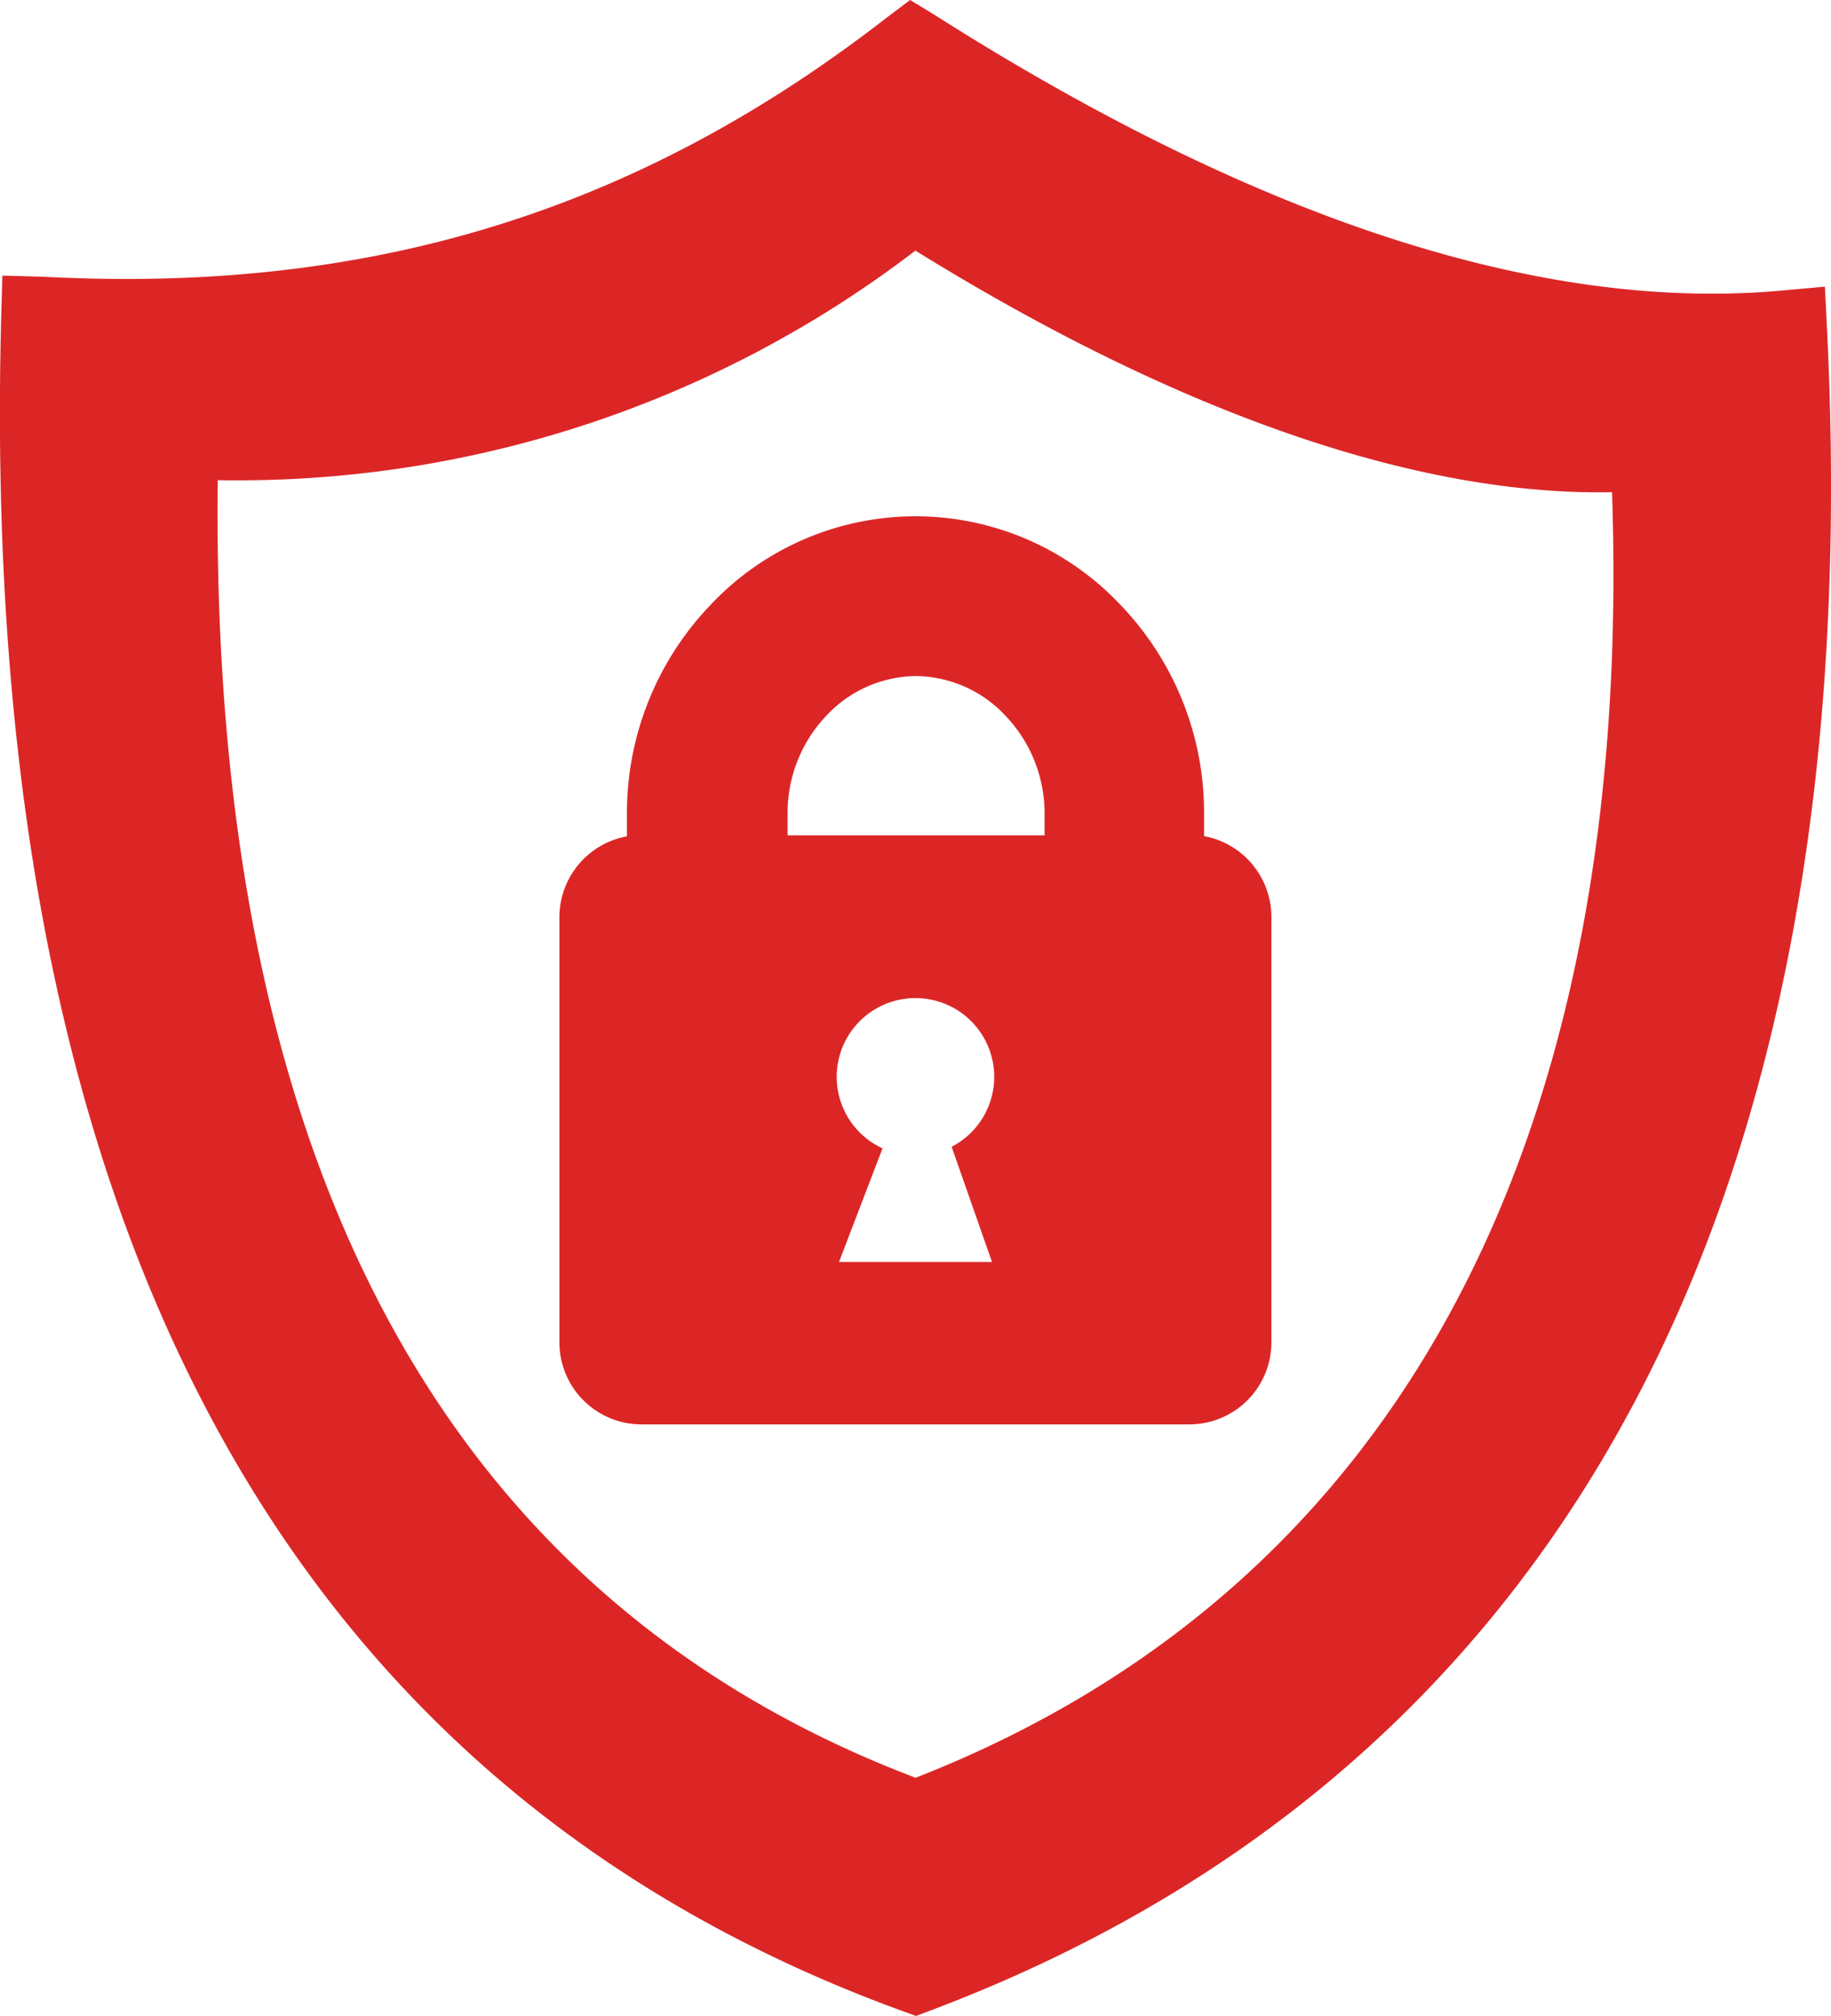
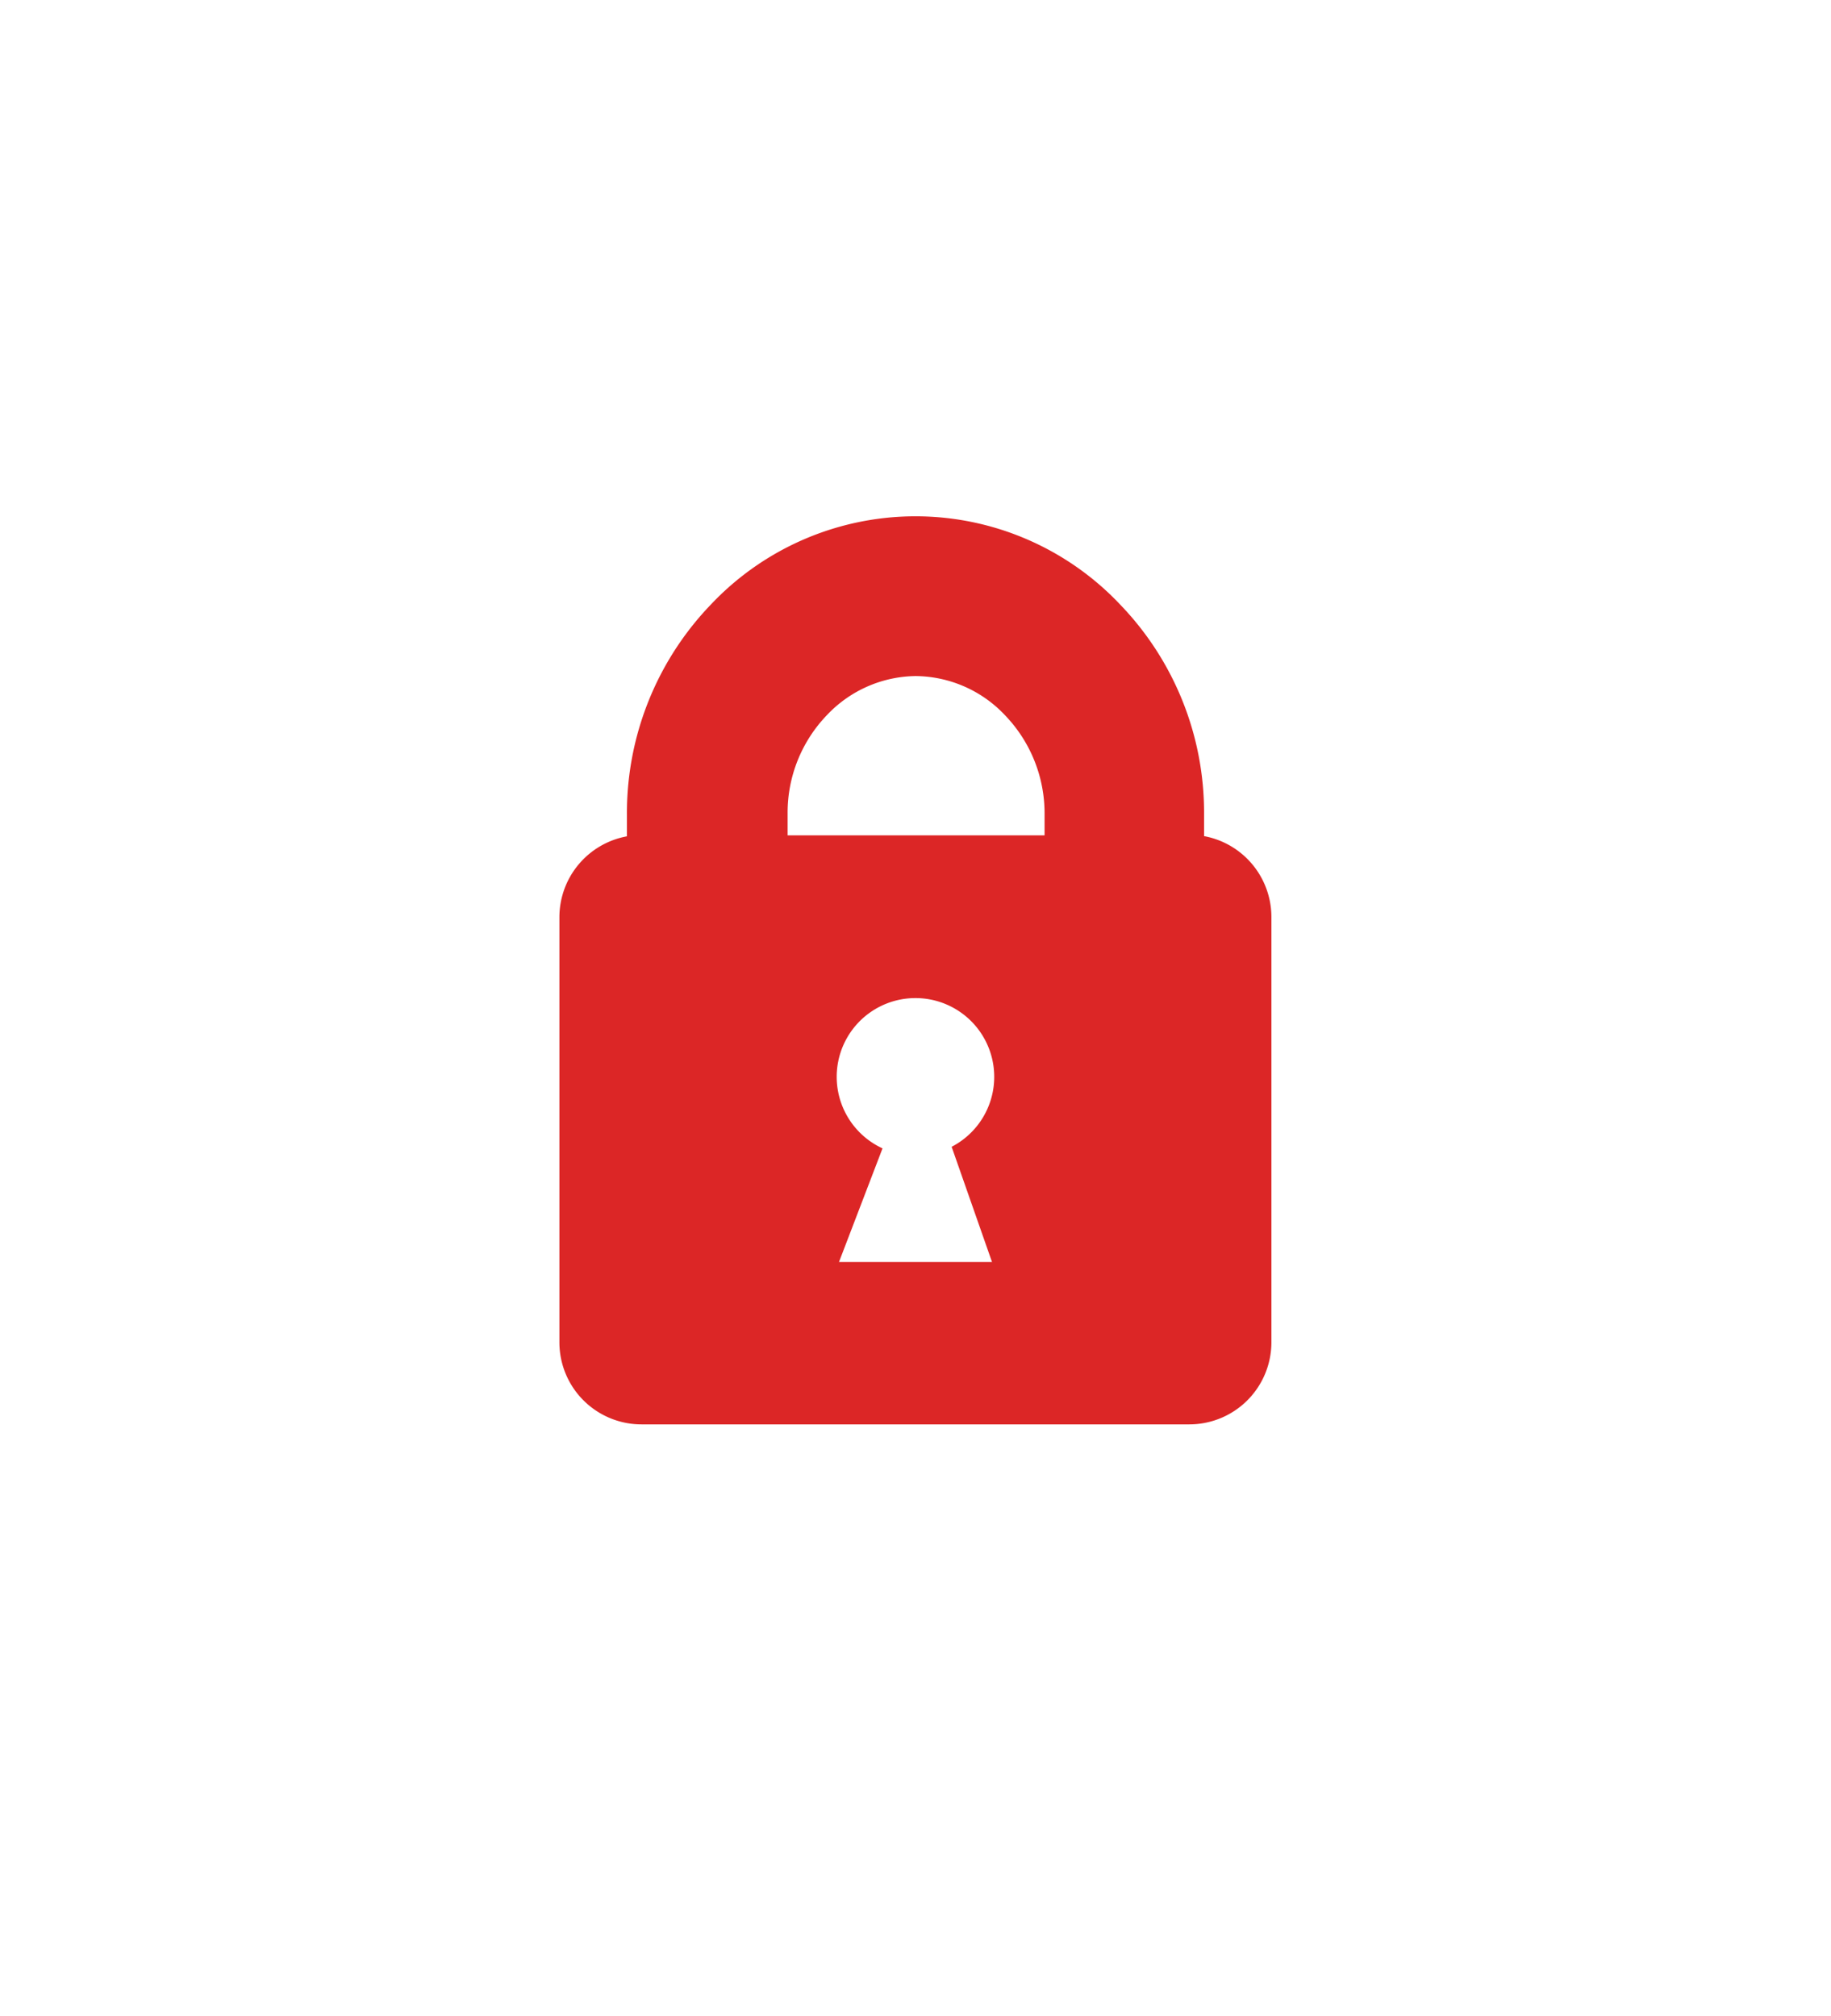
<svg xmlns="http://www.w3.org/2000/svg" viewBox="0 0 92.99 102.39">
  <defs>
    <style>.cls-1{fill:#dc2626;}</style>
  </defs>
  <g id="Layer_2" data-name="Layer 2">
    <g id="Layer_1-2" data-name="Layer 1">
-       <path class="cls-1" d="M92.79,16.77l-.11-2.21-2.21.2c-12.16,1.1-26.63-3.59-43-14L46.22,0,45,.92c-12.66,9.83-26.25,14-42.74,13.14L.12,14,.06,16.13c-1.19,45.55,14.19,74.48,45.72,86l.74.27.74-.28C62.91,96.22,74.74,86.2,82.41,72.33,90.41,57.89,93.9,39.19,92.79,16.77ZM46.5,90.3C22.56,81.2,10.65,59,11.06,24.39A56.63,56.63,0,0,0,46.49,12.73C59.84,21,72,25.2,81.87,25,83,58.27,70.77,80.8,46.5,90.3Z" />
      <path class="cls-1" d="M61.15,42.47V41.32a15.22,15.22,0,0,0-4.25-10.6,14.29,14.29,0,0,0-20.81,0,15.27,15.27,0,0,0-4.25,10.61v1.15a4.18,4.18,0,0,0-3.43,4.1v21.6a4.17,4.17,0,0,0,4.17,4.17H60.41a4.17,4.17,0,0,0,4.16-4.17V46.57A4.18,4.18,0,0,0,61.15,42.47ZM46.49,34.34a6.3,6.3,0,0,1,4.56,2,7.18,7.18,0,0,1,2,5v1.09H40V41.32a7.14,7.14,0,0,1,2-5A6.29,6.29,0,0,1,46.49,34.34ZM50.38,64.1H42.61l2.21-5.77a4,4,0,1,1,3.51-.08Z" />
    </g>
  </g>
</svg>